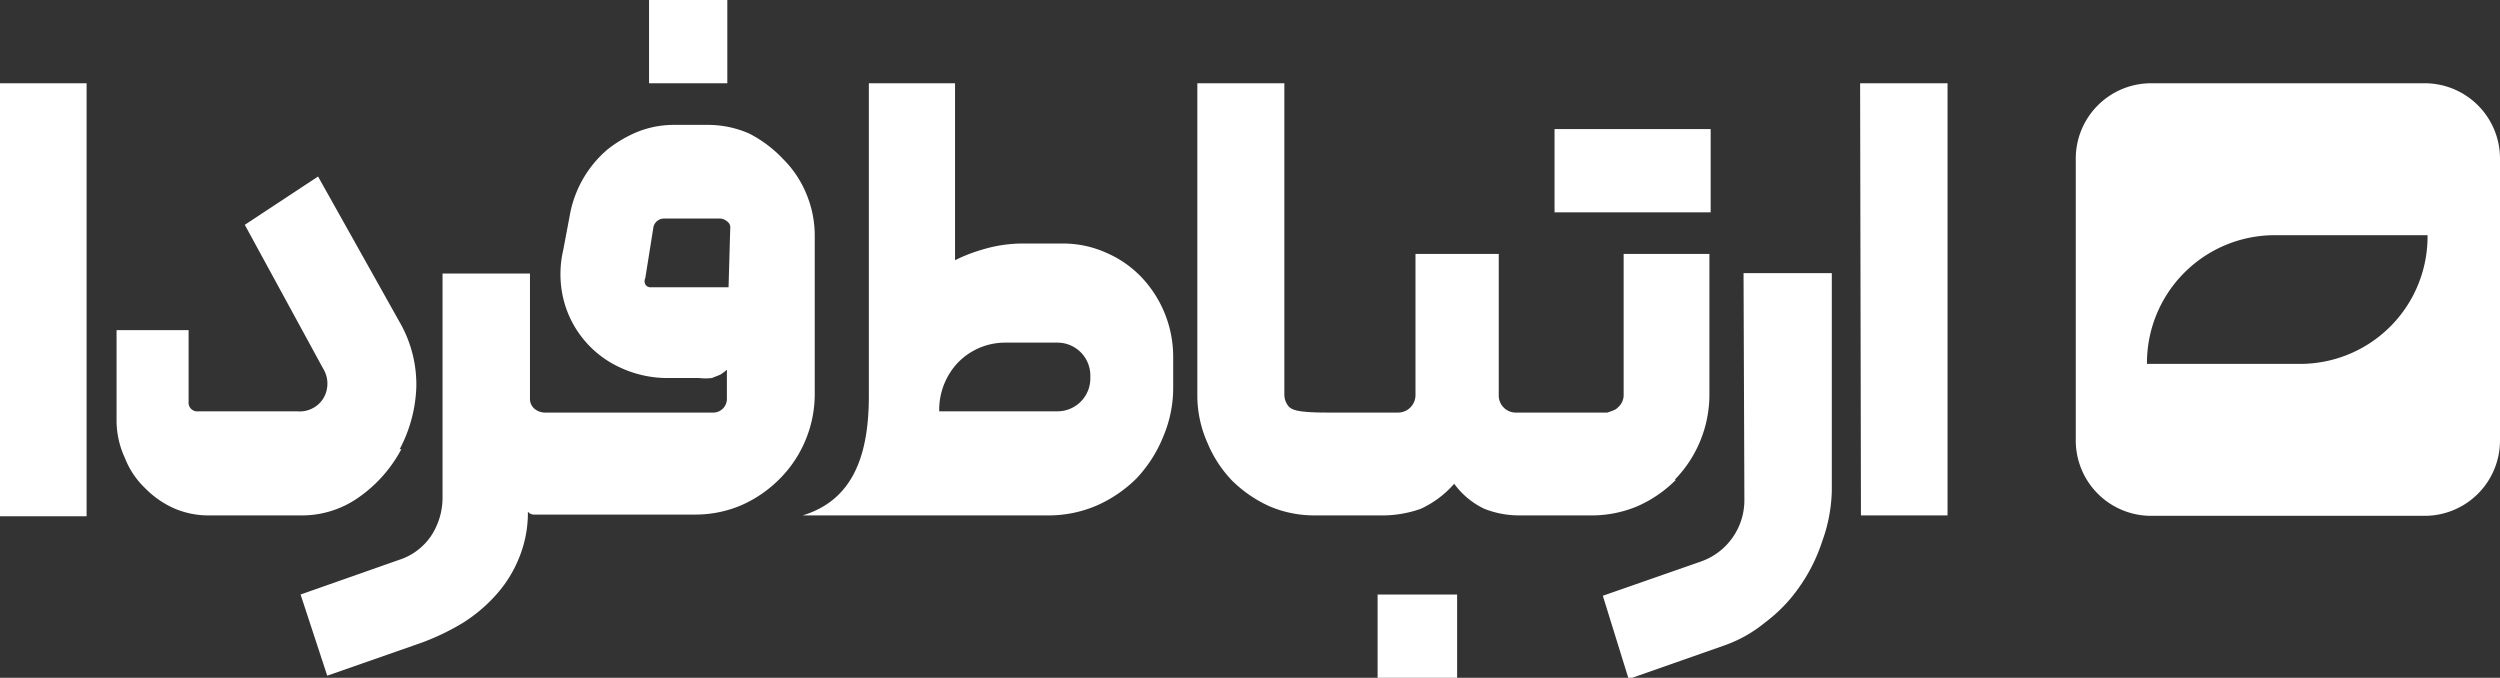
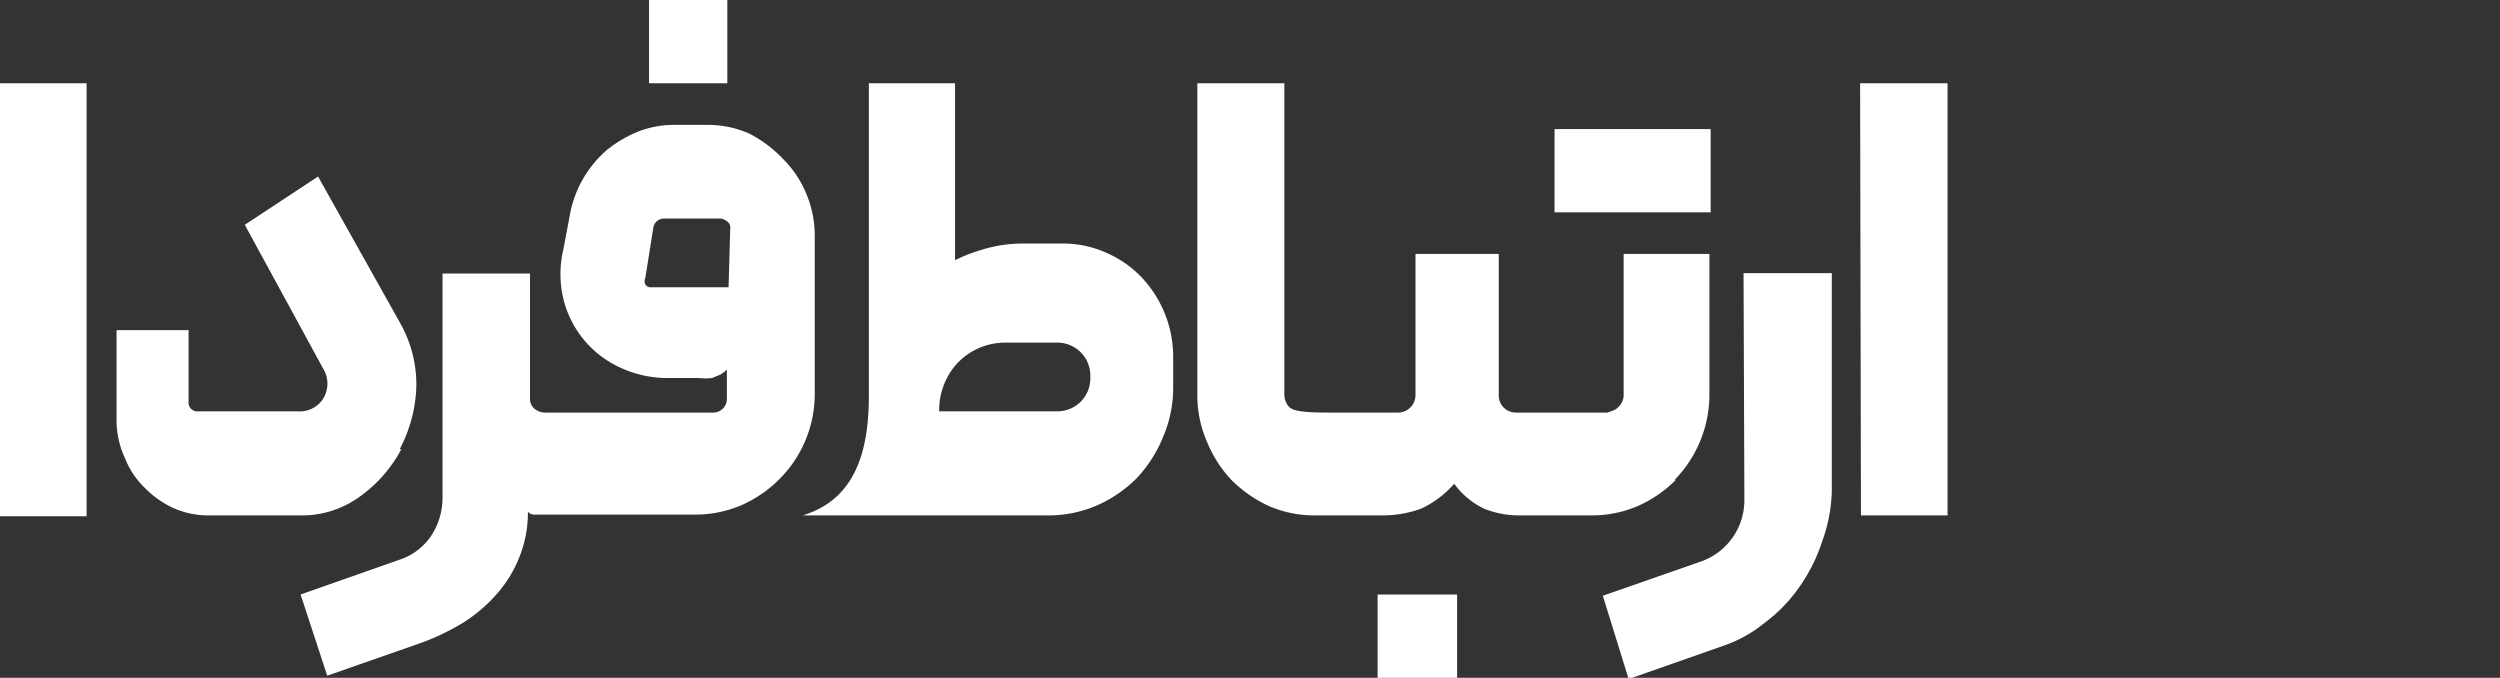
<svg xmlns="http://www.w3.org/2000/svg" viewBox="0 0 60.05 16.28">
  <rect x="0" y="0" width="60.05" height="16.28" fill="#333333" stroke="none" />
  <defs>
    <style>.cls-1{fill:#fff;fill-rule:evenodd;}</style>
  </defs>
  <g id="Layer_2" data-name="Layer 2">
    <g id="Layer_1-2" data-name="Layer 1">
      <path class="cls-1" d="M26.19,9.08a.79.79,0,0,1-.79.8H22.56A1.65,1.65,0,0,1,23,8.72a1.58,1.58,0,0,1,1.15-.49H25.4a.79.79,0,0,1,.79.8Zm6.9,7.2H35v-2H33.09ZM0,2H2.08v10.4H0ZM27.41,6.65a2.58,2.58,0,0,0-.84-.58,2.52,2.52,0,0,0-1.06-.22h-.88A3.34,3.34,0,0,0,23.58,6a3.86,3.86,0,0,0-.64.25V2H20.87V9.5c0,1.37-.34,2.5-1.59,2.88h5.9a2.92,2.92,0,0,0,1.17-.24,3.15,3.15,0,0,0,.95-.65,3.21,3.21,0,0,0,.64-1,3,3,0,0,0,.24-1.2V8.57a2.78,2.78,0,0,0-.77-1.92M17.5,6.9H15.64a.14.14,0,0,1-.14-.07.17.17,0,0,1,0-.15l.19-1.19a.26.26,0,0,1,.27-.24h1.35a.3.3,0,0,1,.17.08.17.17,0,0,1,.06.16Zm-4.79,5.38h0Zm6.86-2.84V5.66a2.59,2.59,0,0,0-.2-1,2.53,2.53,0,0,0-.56-.84A3,3,0,0,0,18,3.21,2.45,2.45,0,0,0,17,3H16.2a2.35,2.35,0,0,0-.87.16,3,3,0,0,0-.75.44,2.7,2.7,0,0,0-.88,1.5L13.53,6a2.56,2.56,0,0,0,0,1.17A2.45,2.45,0,0,0,14.9,8.83,2.68,2.68,0,0,0,16,9.08h.79a1.37,1.37,0,0,0,.31,0l.2-.08a1.11,1.11,0,0,0,.16-.12v.68a.33.33,0,0,1-.35.35h-4a.4.4,0,0,1-.27-.09.31.31,0,0,1-.11-.25v-3H10.63v5.38a1.67,1.67,0,0,1-.28.93,1.47,1.47,0,0,1-.77.57l-2.36.83.64,1.95,2.26-.79a5.71,5.71,0,0,0,1-.48,3.7,3.7,0,0,0,.82-.7,3,3,0,0,0,.54-.89,2.85,2.85,0,0,0,.2-1.08s0,0,0,0a.18.18,0,0,0,.15.07H16.7a2.8,2.8,0,0,0,1.12-.23,3,3,0,0,0,.92-.64,2.89,2.89,0,0,0,.83-2.06m20.66,2.09a2.93,2.93,0,0,0,.83-2.07V6.1H39V9.47a.39.39,0,0,1-.11.29c-.08.08-.08.08-.28.15H36.43A.41.41,0,0,1,36,9.49V6.1H34V9.49a.42.42,0,0,1-.42.42H31.89c-.75,0-.85-.07-.93-.14a.44.44,0,0,1-.11-.3V2H28.76V9.52A2.78,2.78,0,0,0,29,10.63a2.93,2.93,0,0,0,.6.92,3.12,3.12,0,0,0,.89.61,2.74,2.74,0,0,0,1.1.22l1.65,0a2.74,2.74,0,0,0,.89-.16,2.4,2.4,0,0,0,.8-.6,1.91,1.91,0,0,0,.72.6,2.27,2.27,0,0,0,.83.16l1.73,0a2.83,2.83,0,0,0,1.12-.22,3,3,0,0,0,.92-.63m1.65.47a1.56,1.56,0,0,1-1.05,1.49l-2.35.82.62,2,2.28-.8a3.22,3.22,0,0,0,1-.56,3.68,3.68,0,0,0,.82-.85A4.08,4.08,0,0,0,43.77,13,3.78,3.78,0,0,0,44,11.78V6.56H41.88Zm2.8.38h2.08V2H44.68ZM9.6,10.79A3.43,3.43,0,0,0,10,9.3a3,3,0,0,0-.36-1.49l-2-3.57L5.88,5.4,7.76,8.85a.69.69,0,0,1,0,.73.67.67,0,0,1-.62.3H4.77a.21.21,0,0,1-.24-.23V7.93H2.8v2.2A2.14,2.14,0,0,0,3,11a2,2,0,0,0,.48.72,2.27,2.27,0,0,0,.7.49,2.08,2.08,0,0,0,.85.17H7.21a2.36,2.36,0,0,0,1.43-.45,3.29,3.29,0,0,0,1-1.14M17.47,0H15.59V2h1.88ZM41.09,3.1H37.34v2h3.75Z" />
-       <path class="cls-1" d="M51.65,2h6.62a1.81,1.81,0,0,1,1.78,1.82v6.75a1.81,1.81,0,0,1-1.78,1.82H51.65a1.81,1.81,0,0,1-1.79-1.82V3.81A1.81,1.81,0,0,1,51.65,2m3.67,6.74H51.57a3.07,3.07,0,0,1,3-3.09h3.74a3.06,3.06,0,0,1-3,3.09" />
    </g>
  </g>
</svg>